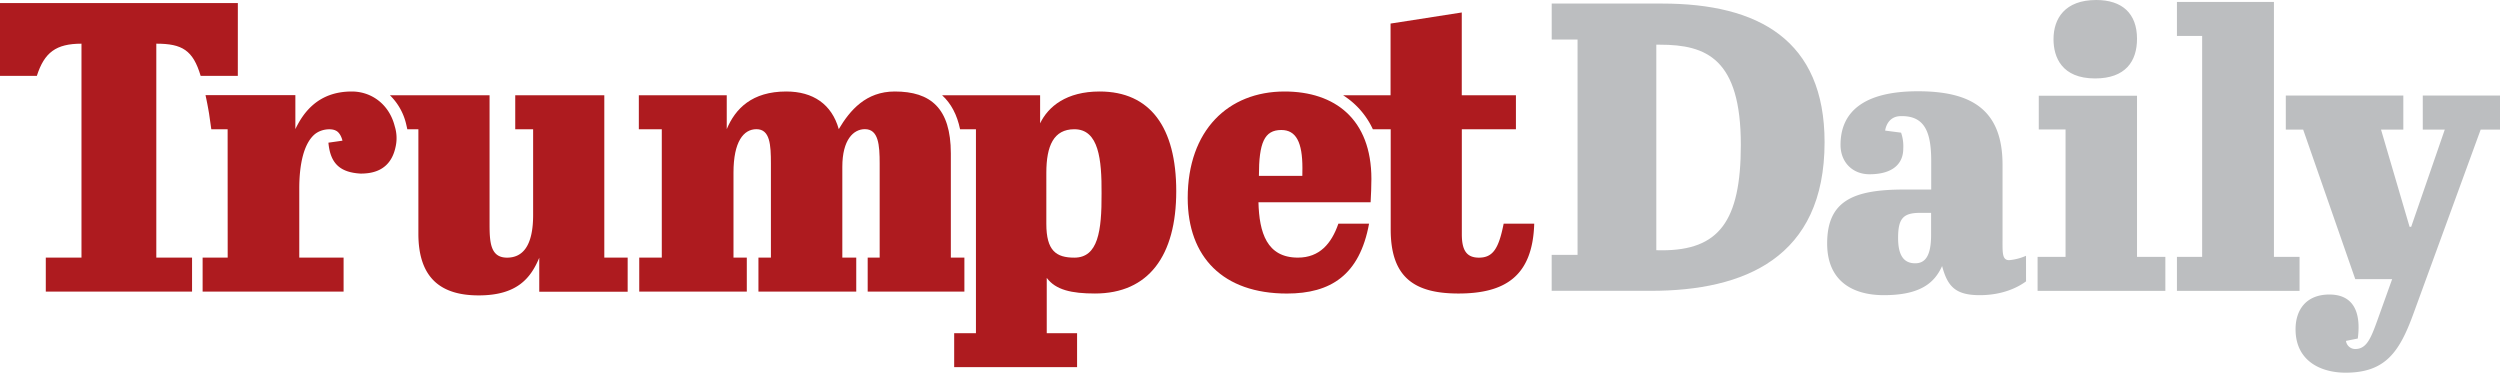
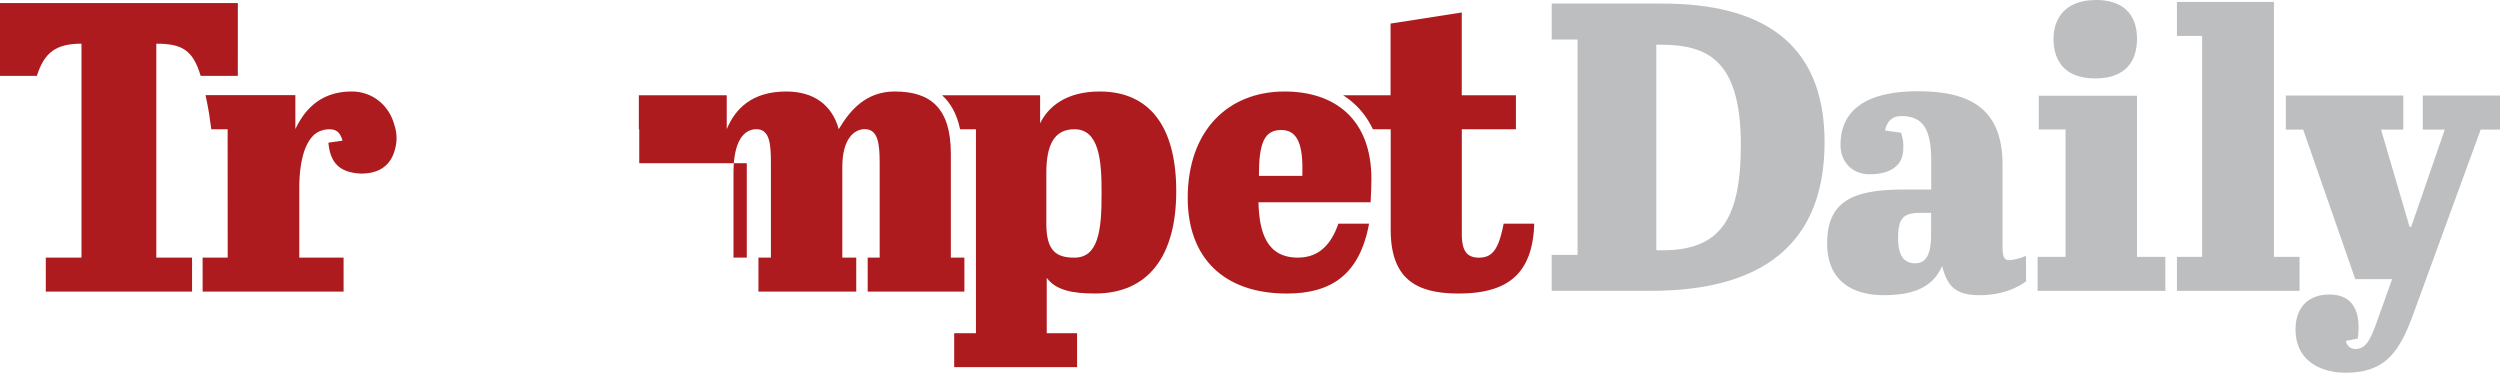
<svg xmlns="http://www.w3.org/2000/svg" viewBox="0 0 863.68 128.75">
  <title>trumpet_daily</title>
  <path d="M786.58,1.66V89.74h8.85v11.74H753.07V89.74h8.71V13.41h-8.71V1.66Z" transform="translate(-1 -1)" style="fill:#bcbec0" />
  <path d="M814.48,121.57c4.06.13,5.57-3.62,7.84-9.92l5.1-14.21H814.68l-18-51.66h-6V34h40.6V45.78h-7.7l9.86,33.57H834l11.6-33.57H838V34h26.72V45.78H858l-23.18,63.46c-4.82,13.27-9.65,20.51-23.46,20.51-8.71,0-17.31-4.11-17.31-15,0-6.7,3.64-11.88,11.42-12,10.57-.14,10.88,9.21,10.08,15.2l-4.08.82A3.22,3.22,0,0,0,814.48,121.57Z" transform="translate(-1 -1)" style="fill:#bcbec0" />
  <path d="M571.36,101.47h-34.3V89.05H546V14.65h-8.93V2.23h38.13c33.32,0,56.14,12.61,56.14,47.91C631.33,90.12,603.55,101.47,571.36,101.47Zm3.83-14c19.57,0,27.22-9.92,27.22-36.43,0-29.78-11.91-34.6-27.93-34.6h-1.27v71Z" transform="translate(-1 -1)" style="fill:#bcbec0" />
  <path d="M739.28,34.08V89.73h9.79v11.75H704.93V89.73h9.66v-44h-9.25V34.08ZM725.19,1c8.86,0,14.09,4.56,14.09,13.41,0,7.79-4,13.69-14.49,13.69-11.54,0-14.36-7.38-14.36-13.55C710.43,7.44,714.33,1,725.19,1Z" transform="translate(-1 -1)" style="fill:#bcbec0" />
  <path d="M700.93,89.37a18.49,18.49,0,0,1-5.83,1.51c-2.41,0-2.28-2.55-2.28-6.84V57.88c0-19.59-11.53-25.35-29.24-25.35-19.05,0-26.73,7.37-26.73,18.51,0,6,4.13,10.16,10,10.16,8.32,0,11.67-3.87,11.67-8.82a14.28,14.28,0,0,0-.75-5.55l-5.5-.71s.5-5,5.45-5c8.45-.18,10.46,5.9,10.46,15.56v9.8h-9.39c-17.71,0-26.56,4-26.56,18.64,0,13.15,9,17.85,19.58,17.85,12.88,0,17.58-4.43,20.13-10.06,1.87,7,4.56,10.06,13,10.06,8.18,0,13.47-2.89,16-4.77Zm-32.79-7.21c0,7.65-2.28,9.8-5.5,9.8-4,0-5.9-2.82-5.9-8.72,0-6.58,1.61-8.7,7.51-8.7h3.89Z" transform="translate(-1 -1)" style="fill:#bcbec0" />
  <path d="M474.78,62.83c0-20.69-12.63-30.22-30-30.22-19.48,0-33.46,13.42-33.46,36.8,0,20.43,12.23,33,34.27,33,15.14,0,25.12-6.39,28.38-24.13H463.37C461,85.12,456.91,90,449.39,90c-10.75,0-13.36-8.64-13.63-19.12h38.75C474.65,69,474.78,64.58,474.78,62.83Zm-23.86-1.08h-15c0-11.42,1.86-15.84,7.74-15.84,5.12,0,7.29,4.25,7.29,13.16Z" transform="translate(-1 -1)" style="fill:#ae1b1f" />
  <path d="M520.47,78.27c-1.7,8.61-3.7,11.74-8.54,11.74-4.3,0-5.91-2.58-5.91-8.09V45.65h18.69V33.91H506V5.31l-24.6,3.83V33.91H465a27.61,27.61,0,0,1,10.28,11.74h6.17V80.31c0,16.53,8.19,22.09,23.38,22.09,16,0,25.67-5.87,26.2-24.12H520.47Z" transform="translate(-1 -1)" style="fill:#ae1b1f" />
-   <path d="M310.12,32.61c-9.95,0-15.46,6.46-19.35,13-2.42-8.6-8.87-13-18.14-13-11.83,0-17.6,5.92-20.56,13V33.91H221.7V45.65h7.93V90h-7.79v11.74H259V90h-4.6V60.63c0-10.75,3.5-15,7.93-15,4.71,0,5,5.44,5,11.89V90h-4.31v11.74h33.79V90H292V58.62c0-9.41,3.89-13,7.79-13,4.7,0,5.11,5.44,5.11,11.89V90h-4.14v11.74h33.41V90h-4.68v-36C329.47,38.33,322.48,32.61,310.12,32.61Z" transform="translate(-1 -1)" style="fill:#ae1b1f" />
+   <path d="M310.12,32.61c-9.95,0-15.46,6.46-19.35,13-2.42-8.6-8.87-13-18.14-13-11.83,0-17.6,5.92-20.56,13V33.91H221.7V45.65h7.93h-7.79v11.74H259V90h-4.6V60.63c0-10.75,3.5-15,7.93-15,4.71,0,5,5.44,5,11.89V90h-4.31v11.74h33.79V90H292V58.62c0-9.41,3.89-13,7.79-13,4.7,0,5.11,5.44,5.11,11.89V90h-4.14v11.74h33.41V90h-4.68v-36C329.47,38.33,322.48,32.61,310.12,32.61Z" transform="translate(-1 -1)" style="fill:#ae1b1f" />
  <path d="M380.89,32.61c-11.42,0-17.74,5.14-20.56,11V33.91H326.47c3.09,2.81,5.17,6.72,6.21,11.74h5.48V116.1h-7.52v11.74H373.1V116.1H362.62V97c3.09,4.17,8.6,5.4,16.66,5.4,18.54,0,28.08-13.06,28.08-35.36C407.36,45,398.36,32.61,380.89,32.61Zm.67,35.23c.07,13-1.21,22.17-9.4,22.17-6.32,0-9.68-2.41-9.68-11.69V60.72c0-9.4,2.56-15.07,9.68-15.07C380.62,45.65,381.63,56.09,381.56,67.84Z" transform="translate(-1 -1)" style="fill:#ae1b1f" />
  <path d="M83.17,2.07H1V27.21H13.73c2.59-8.09,6.61-11.12,15.42-11.12V90H16.82v11.74H67.35V90H55V16.09c8.93,0,12.67,2.23,15.32,11.12H83.16Z" transform="translate(-1 -1)" style="fill:#ae1b1f" />
  <path d="M79.66,90H71v11.74H119.7V90H104.39V66.14c0-8.31,1.52-15.55,5.38-18.79,2.52-2,5.9-1.93,7.17-1.26,1.81.78,2.37,3.51,2.37,3.51l-4.85.69c.64,7.22,4.05,10.27,11.09,10.68,3.6,0,10.21-.67,12.06-9a13.75,13.75,0,0,0-.24-7.36c-1.92-7.64-8.09-12-14.84-12-11.69,0-16.8,7.4-19.49,13l0-11.74H72c.41,1.86.81,3.93,1.21,6.26L74,45.65h5.64Z" transform="translate(-1 -1)" style="fill:#ae1b1f" />
-   <path d="M122.53,32.61h0c-11.69,0-16.8,7.4-19.49,13l0-11.74H72c.41,1.86.81,3.93,1.21,6.26L74,45.65h5.64V90H71v11.74H119.7V90H104.39V66.14c0-8.31,1.52-15.55,5.38-18.79a7.92,7.92,0,0,1,4.92-1.69,5.1,5.1,0,0,1,2.25.43c1.81.78,2.37,3.51,2.37,3.51l-4.85.69c.64,7.22,4.05,10.27,11.09,10.68,3.6,0,10.21-.67,12.06-9a13.75,13.75,0,0,0-.24-7.36C135.45,37,129.28,32.61,122.53,32.61Z" transform="translate(-1 -1)" style="fill:none" />
-   <path d="M209.77,90V33.91H179V45.65h6.18V75.3c0,10.88-3.76,14.71-9,14.71-5.78,0-6.05-5.31-6.05-11.76V33.91H135.71a20.44,20.44,0,0,1,5.55,9.74c.16.68.32,1.33.45,2h3.83v36.1c0,15.72,8.2,21.3,20.83,21.3,13.3,0,18-6,20.93-13v11.74h30.54V90Z" transform="translate(-1 -1)" style="fill:#ae1b1f" />
</svg>